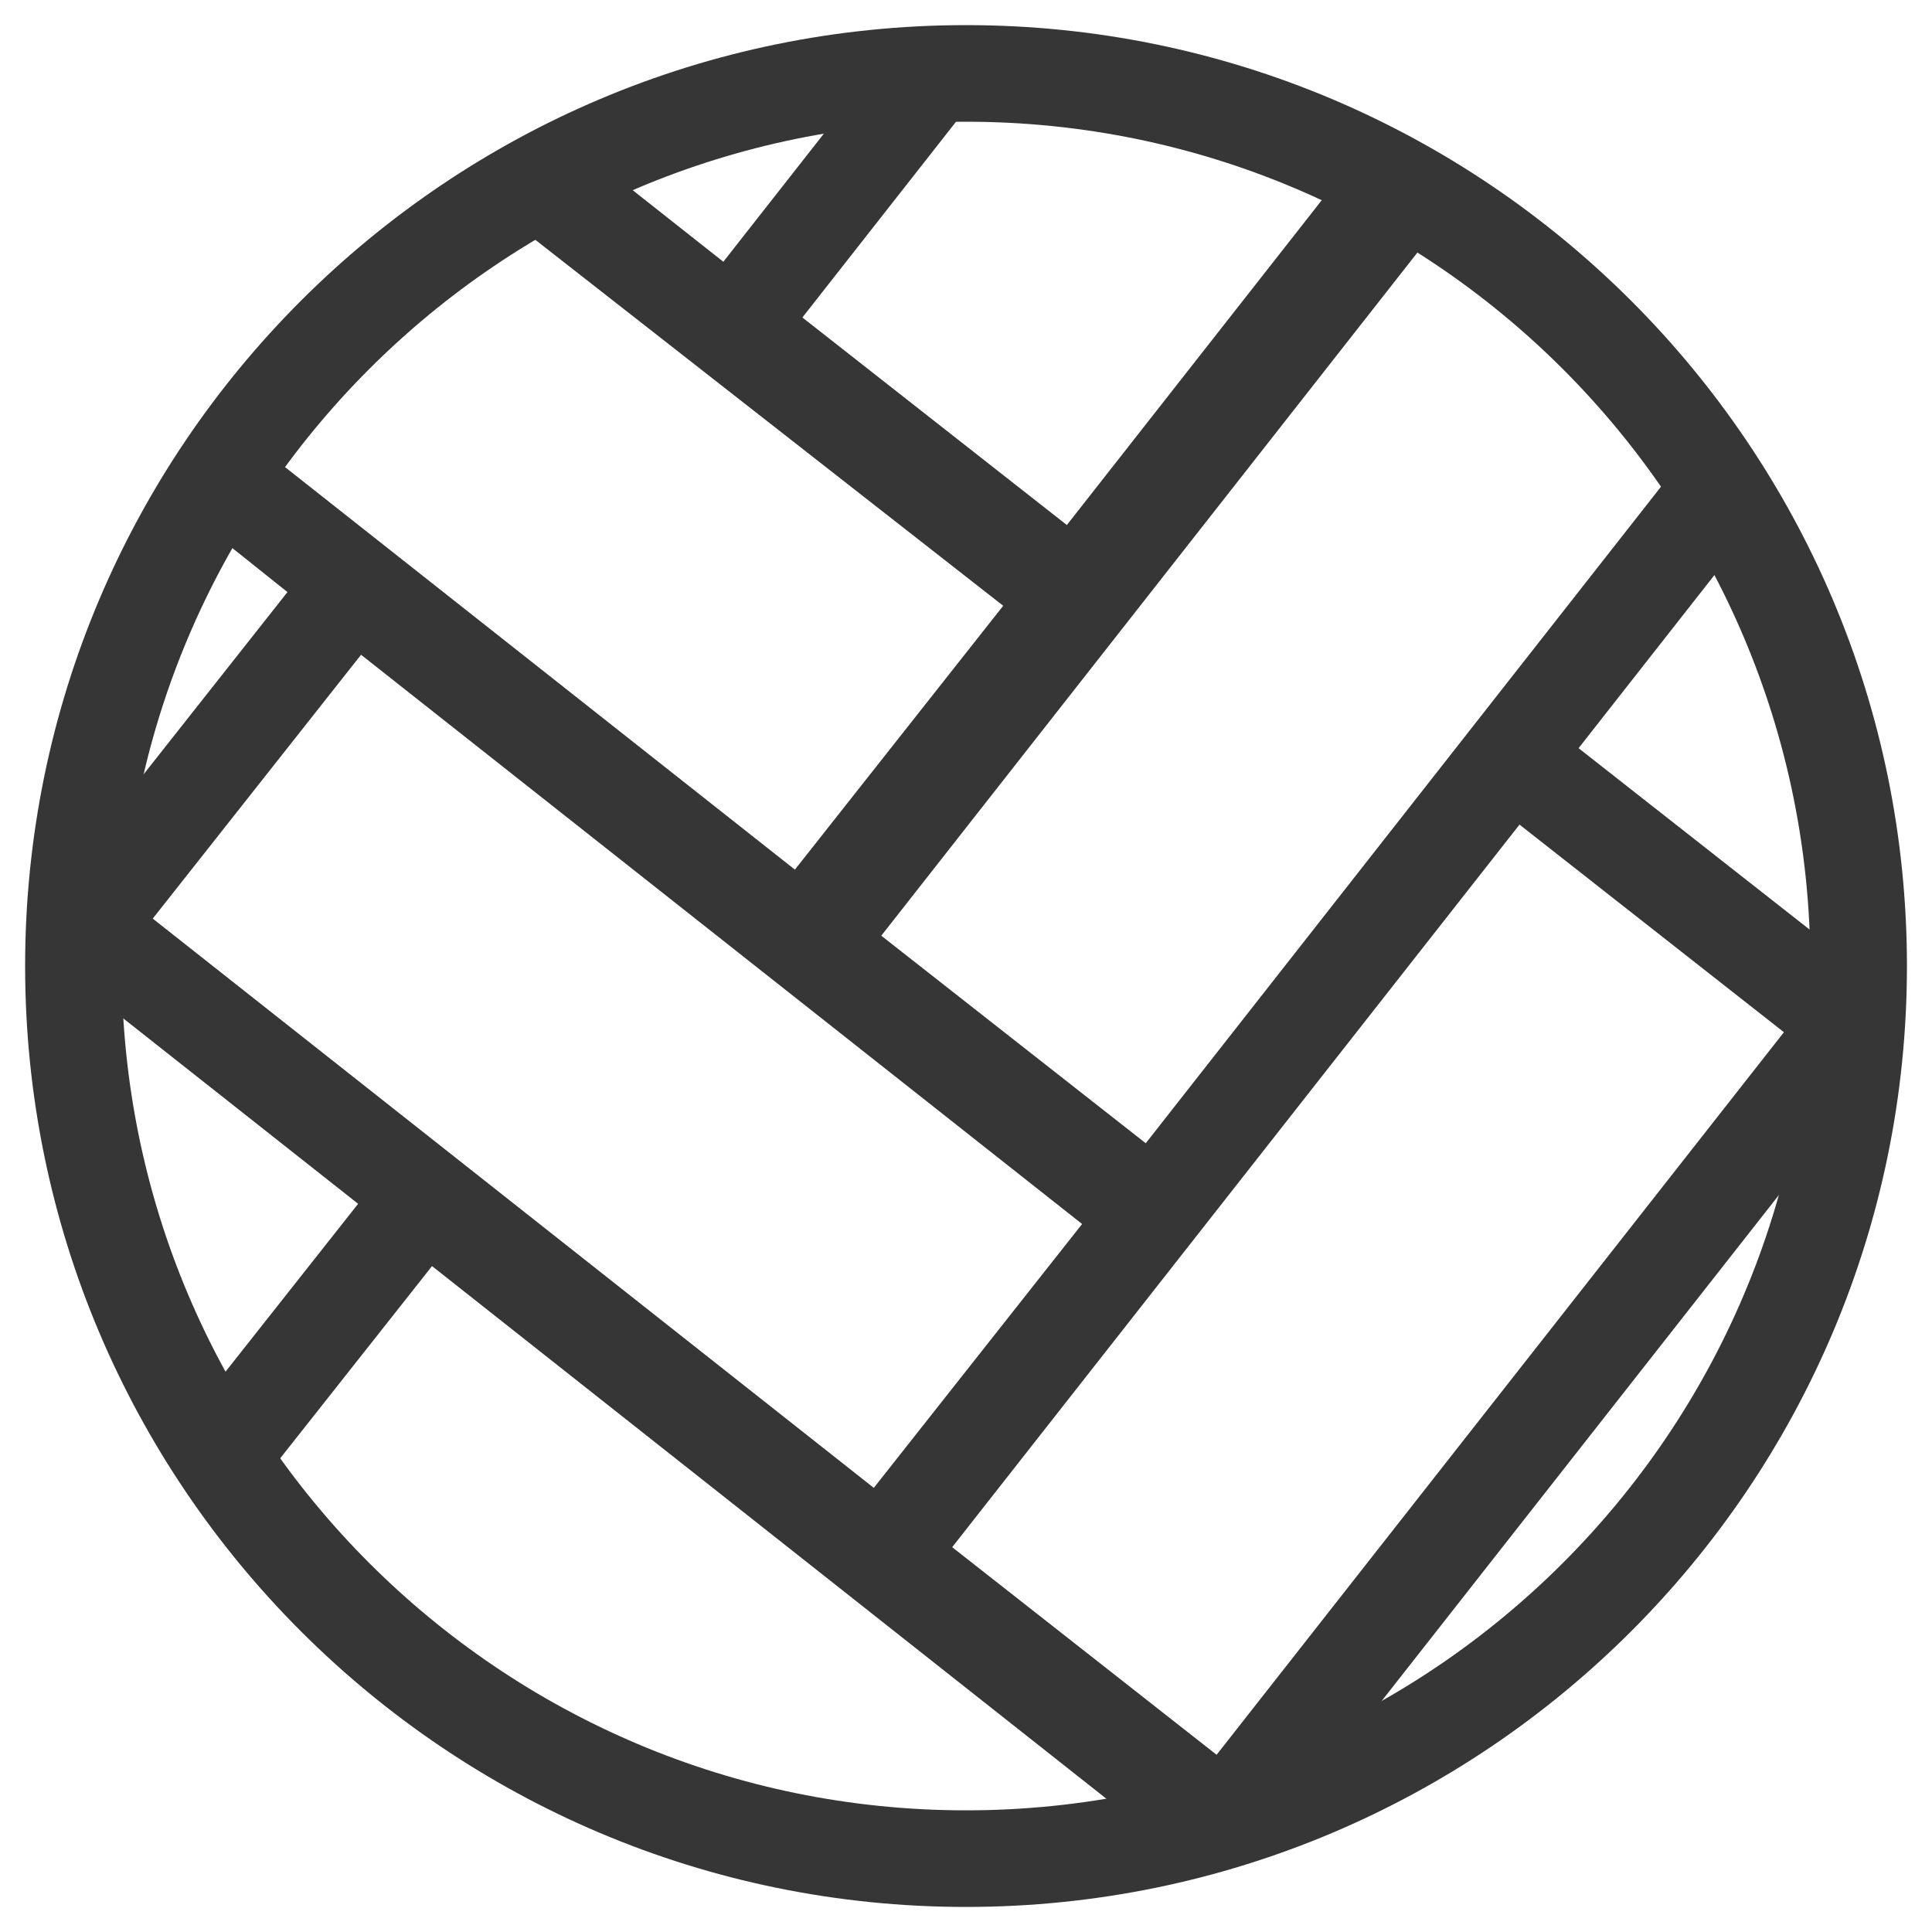
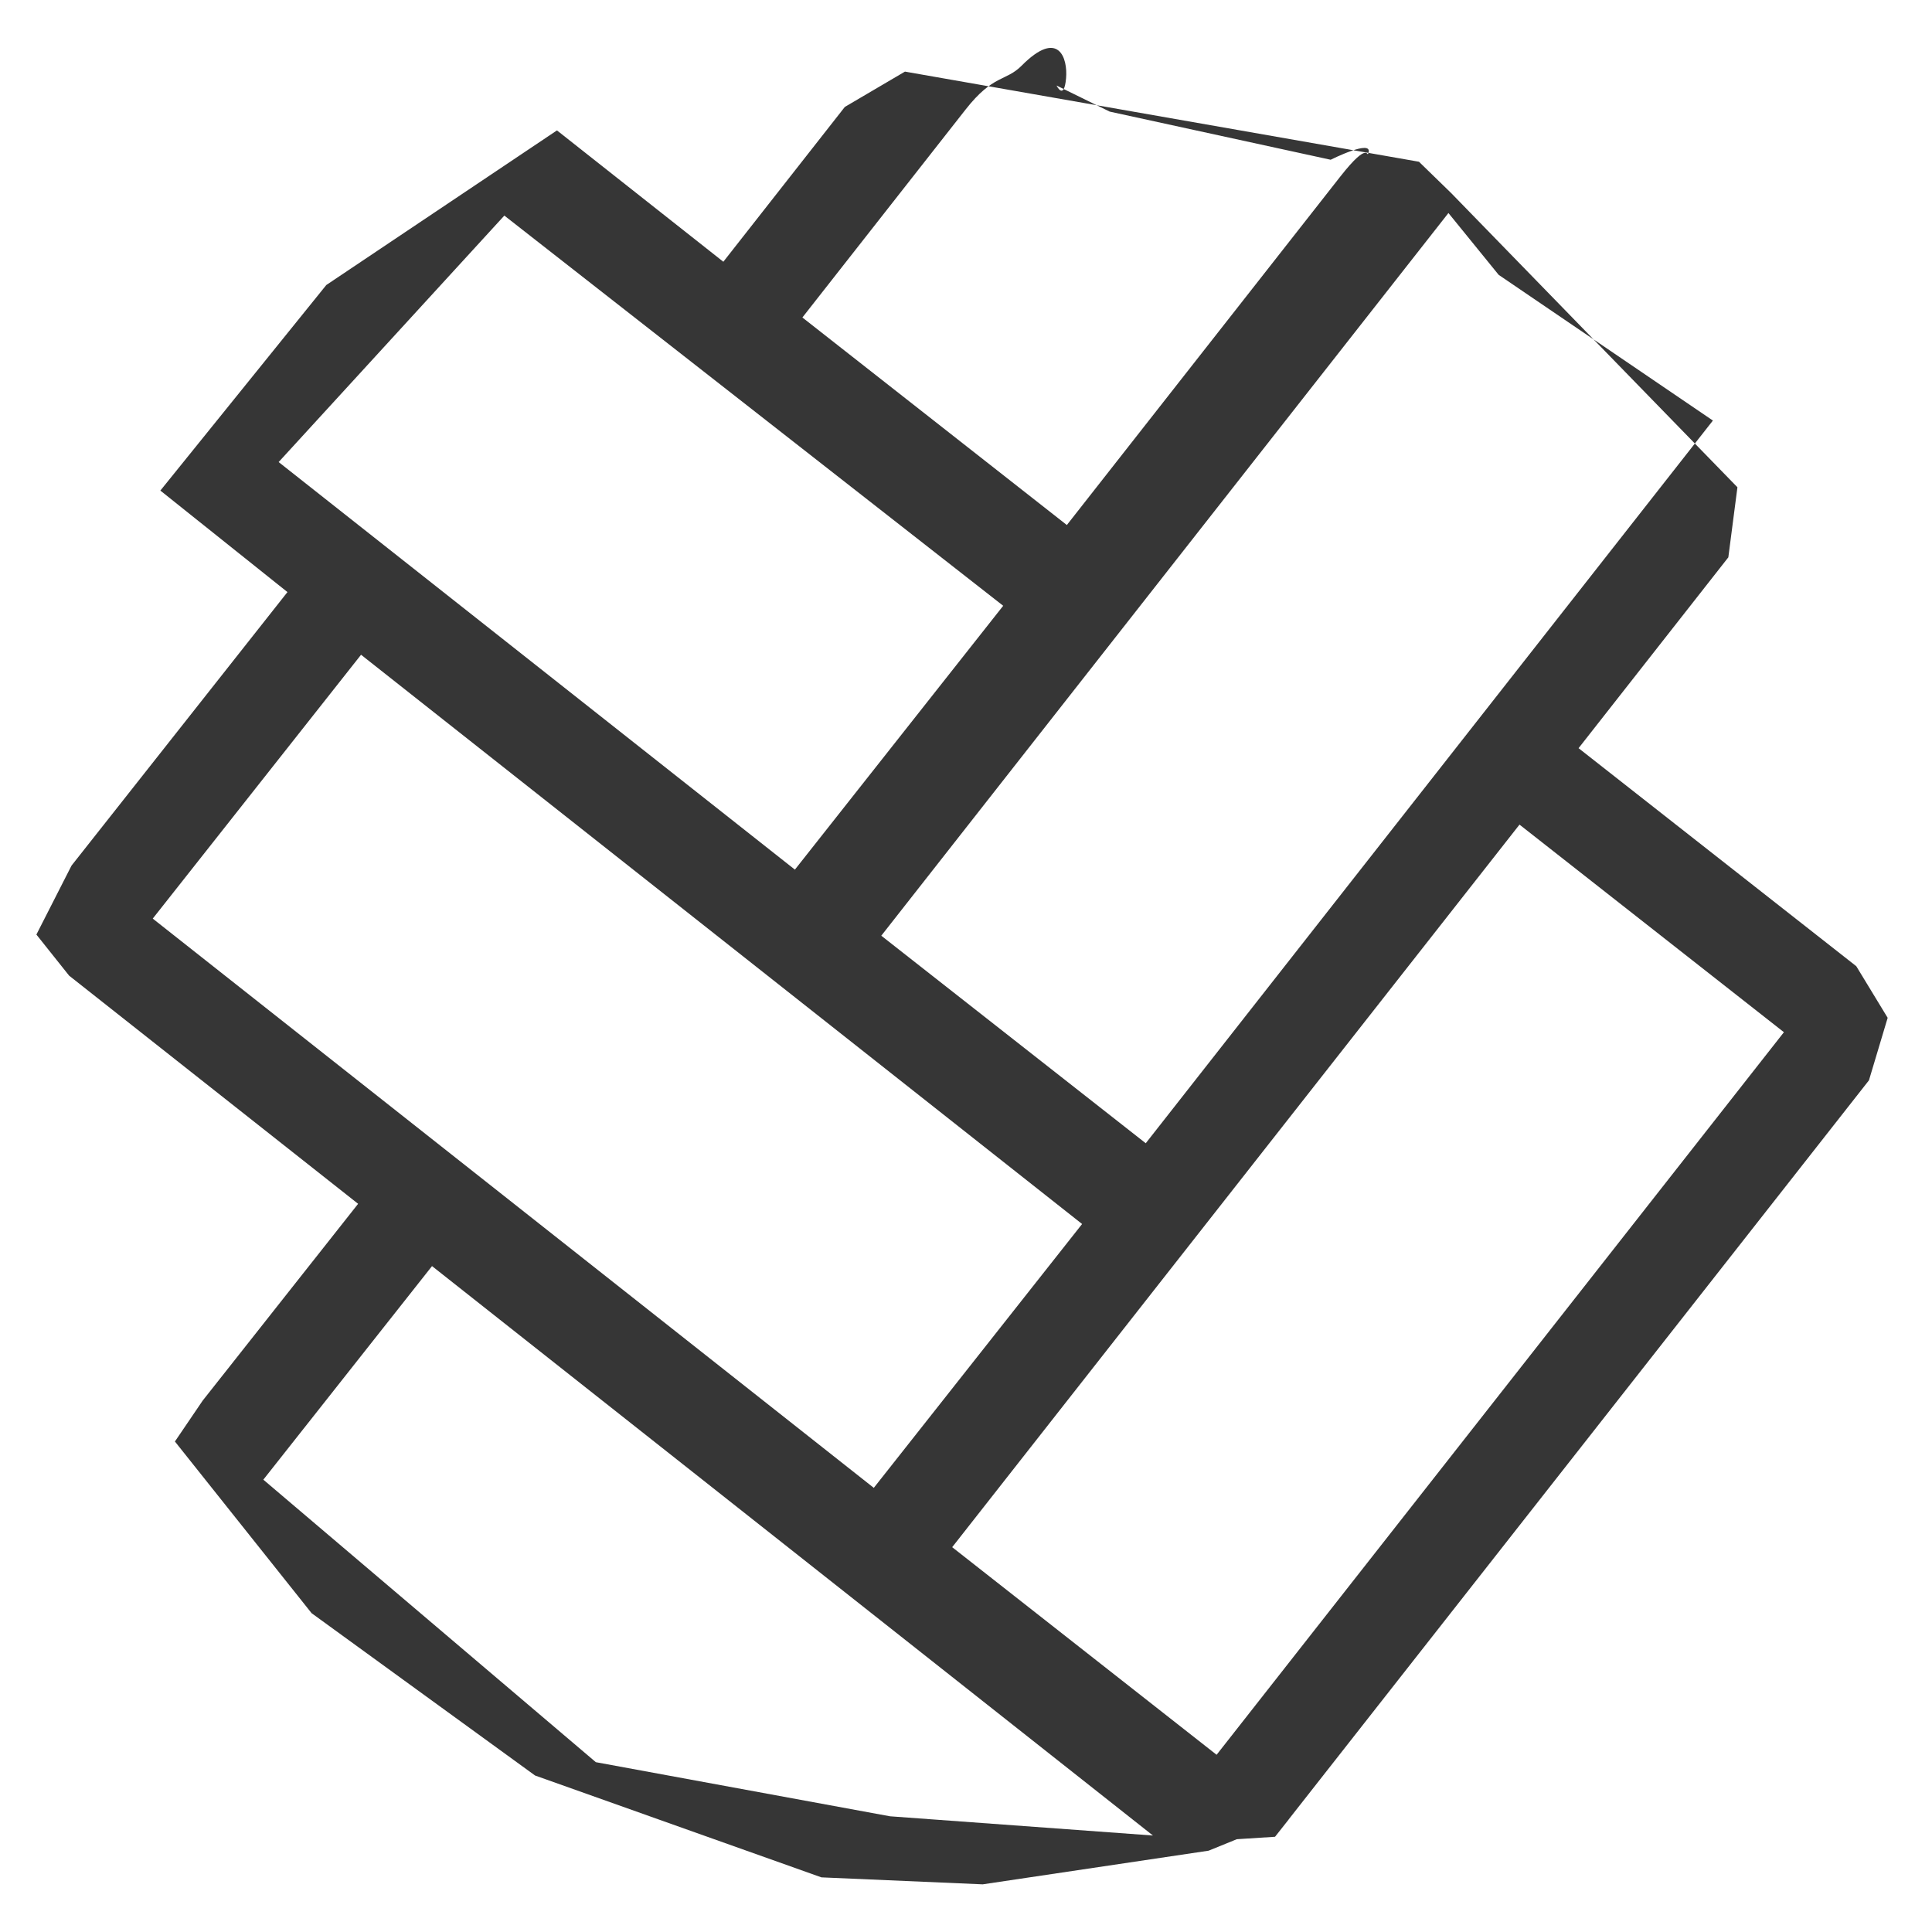
<svg xmlns="http://www.w3.org/2000/svg" style="fill-rule:evenodd;clip-rule:evenodd;stroke-linejoin:round;stroke-miterlimit:2;" xml:space="preserve" version="1.1" viewBox="0 0 2000 2000" height="100%" width="100%">
  <g transform="matrix(1.11,0,0,1.11,-211.534,-222.634)">
-     <path style="fill:rgb(54,54,54);" d="M1091.5,224C1575.81,224 1969,617.195 1969,1101.5C1969,1585.81 1575.81,1979 1091.5,1979C607.195,1979 214,1585.81 214,1101.5C214,617.195 607.195,224 1091.5,224ZM1091.5,314.092C1526.08,314.092 1878.91,666.918 1878.91,1101.5C1878.91,1536.08 1526.08,1888.91 1091.5,1888.91C656.918,1888.91 304.092,1536.08 304.092,1101.5C304.092,666.918 656.918,314.092 1091.5,314.092Z" />
-   </g>
+     </g>
  <path style="fill:rgb(54,54,54);" d="M748.796,270.964L576.567,134.993L337.791,295.044L166,507.843L297.569,612.925L74.056,896.039L37.672,967.458L71.576,1010.01L370.723,1246.18L209.795,1449.93L181.072,1492.24L322.575,1669.97L553.885,1837.99L850.367,1943.44L1017.3,1950.66L1251.16,1915.82L1280.32,1903.95L1319.92,1901.42L1333.97,1883.63L1333.92,1883.59L1934.73,1118.35L1954.11,1053.64L1921.62,1000.22L1634.13,774.509L1789.16,576.959L1798.58,504.42L1502.22,199.838L1468.91,167.435L936.806,74.124L874.564,110.701L748.796,270.964ZM1193.51,1900.12L921.343,1880.22L616.813,1824.2C616.813,1824.2 272.601,1531.75 272.601,1531.75C272.601,1531.75 447.229,1310.66 447.229,1310.66C447.229,1310.66 1193.51,1900.12 1193.51,1900.12L1193.51,1900.12ZM1572.98,853.636C1650.72,914.666 1768.97,1007.51 1846.7,1068.54C1846.7,1068.54 1259.42,1816.54 1259.42,1816.54C1259.42,1816.54 985.703,1601.63 985.703,1601.63C985.703,1601.63 1572.98,853.636 1572.98,853.636L1572.98,853.636ZM1120.18,1267.08C1120.18,1267.08 986.362,1436.59 904.546,1540.22C904.546,1540.22 158.125,950.935 158.125,950.935C158.125,950.935 373.762,677.796 373.762,677.796C373.762,677.796 1120.18,1267.08 1120.18,1267.08L1120.18,1267.08ZM1551.41,284.512L1773.18,435.352C1773.18,435.352 1759.06,453.34 1734.99,484.009C1626.99,621.635 1318.58,1014.63 1186.07,1183.49C1186.07,1183.49 912.304,968.648 912.304,968.648C1053.57,788.637 1394.72,353.913 1479.89,245.383C1492.42,229.418 1499.41,220.512 1499.41,220.512L1551.41,284.512ZM1038.51,627.097L822.874,900.235C822.874,900.235 288.453,478.32 288.453,478.32C288.453,478.32 522.09,223.182 522.09,223.182C522.09,223.182 1038.51,627.097 1038.51,627.097L1038.51,627.097ZM1148.74,115.528L1377.5,165.368C1377.5,165.368 1421.29,143.448 1416.61,158.265C1414.62,164.585 1418.22,143.608 1387.43,182.837C1244.25,365.299 1104.4,543.504 1104.4,543.504C1104.4,543.504 934.503,410.178 830.632,328.663C830.632,328.663 898.822,241.77 988.724,127.21C992.308,122.643 995.927,118.032 999.577,113.381C1028.38,76.681 1041.21,84.483 1057.59,67.98C1095.95,29.349 1105.44,60.363 1103.59,81C1101.46,104.639 1093.74,88.528 1093.74,88.528L1148.74,115.528Z" />
</svg>